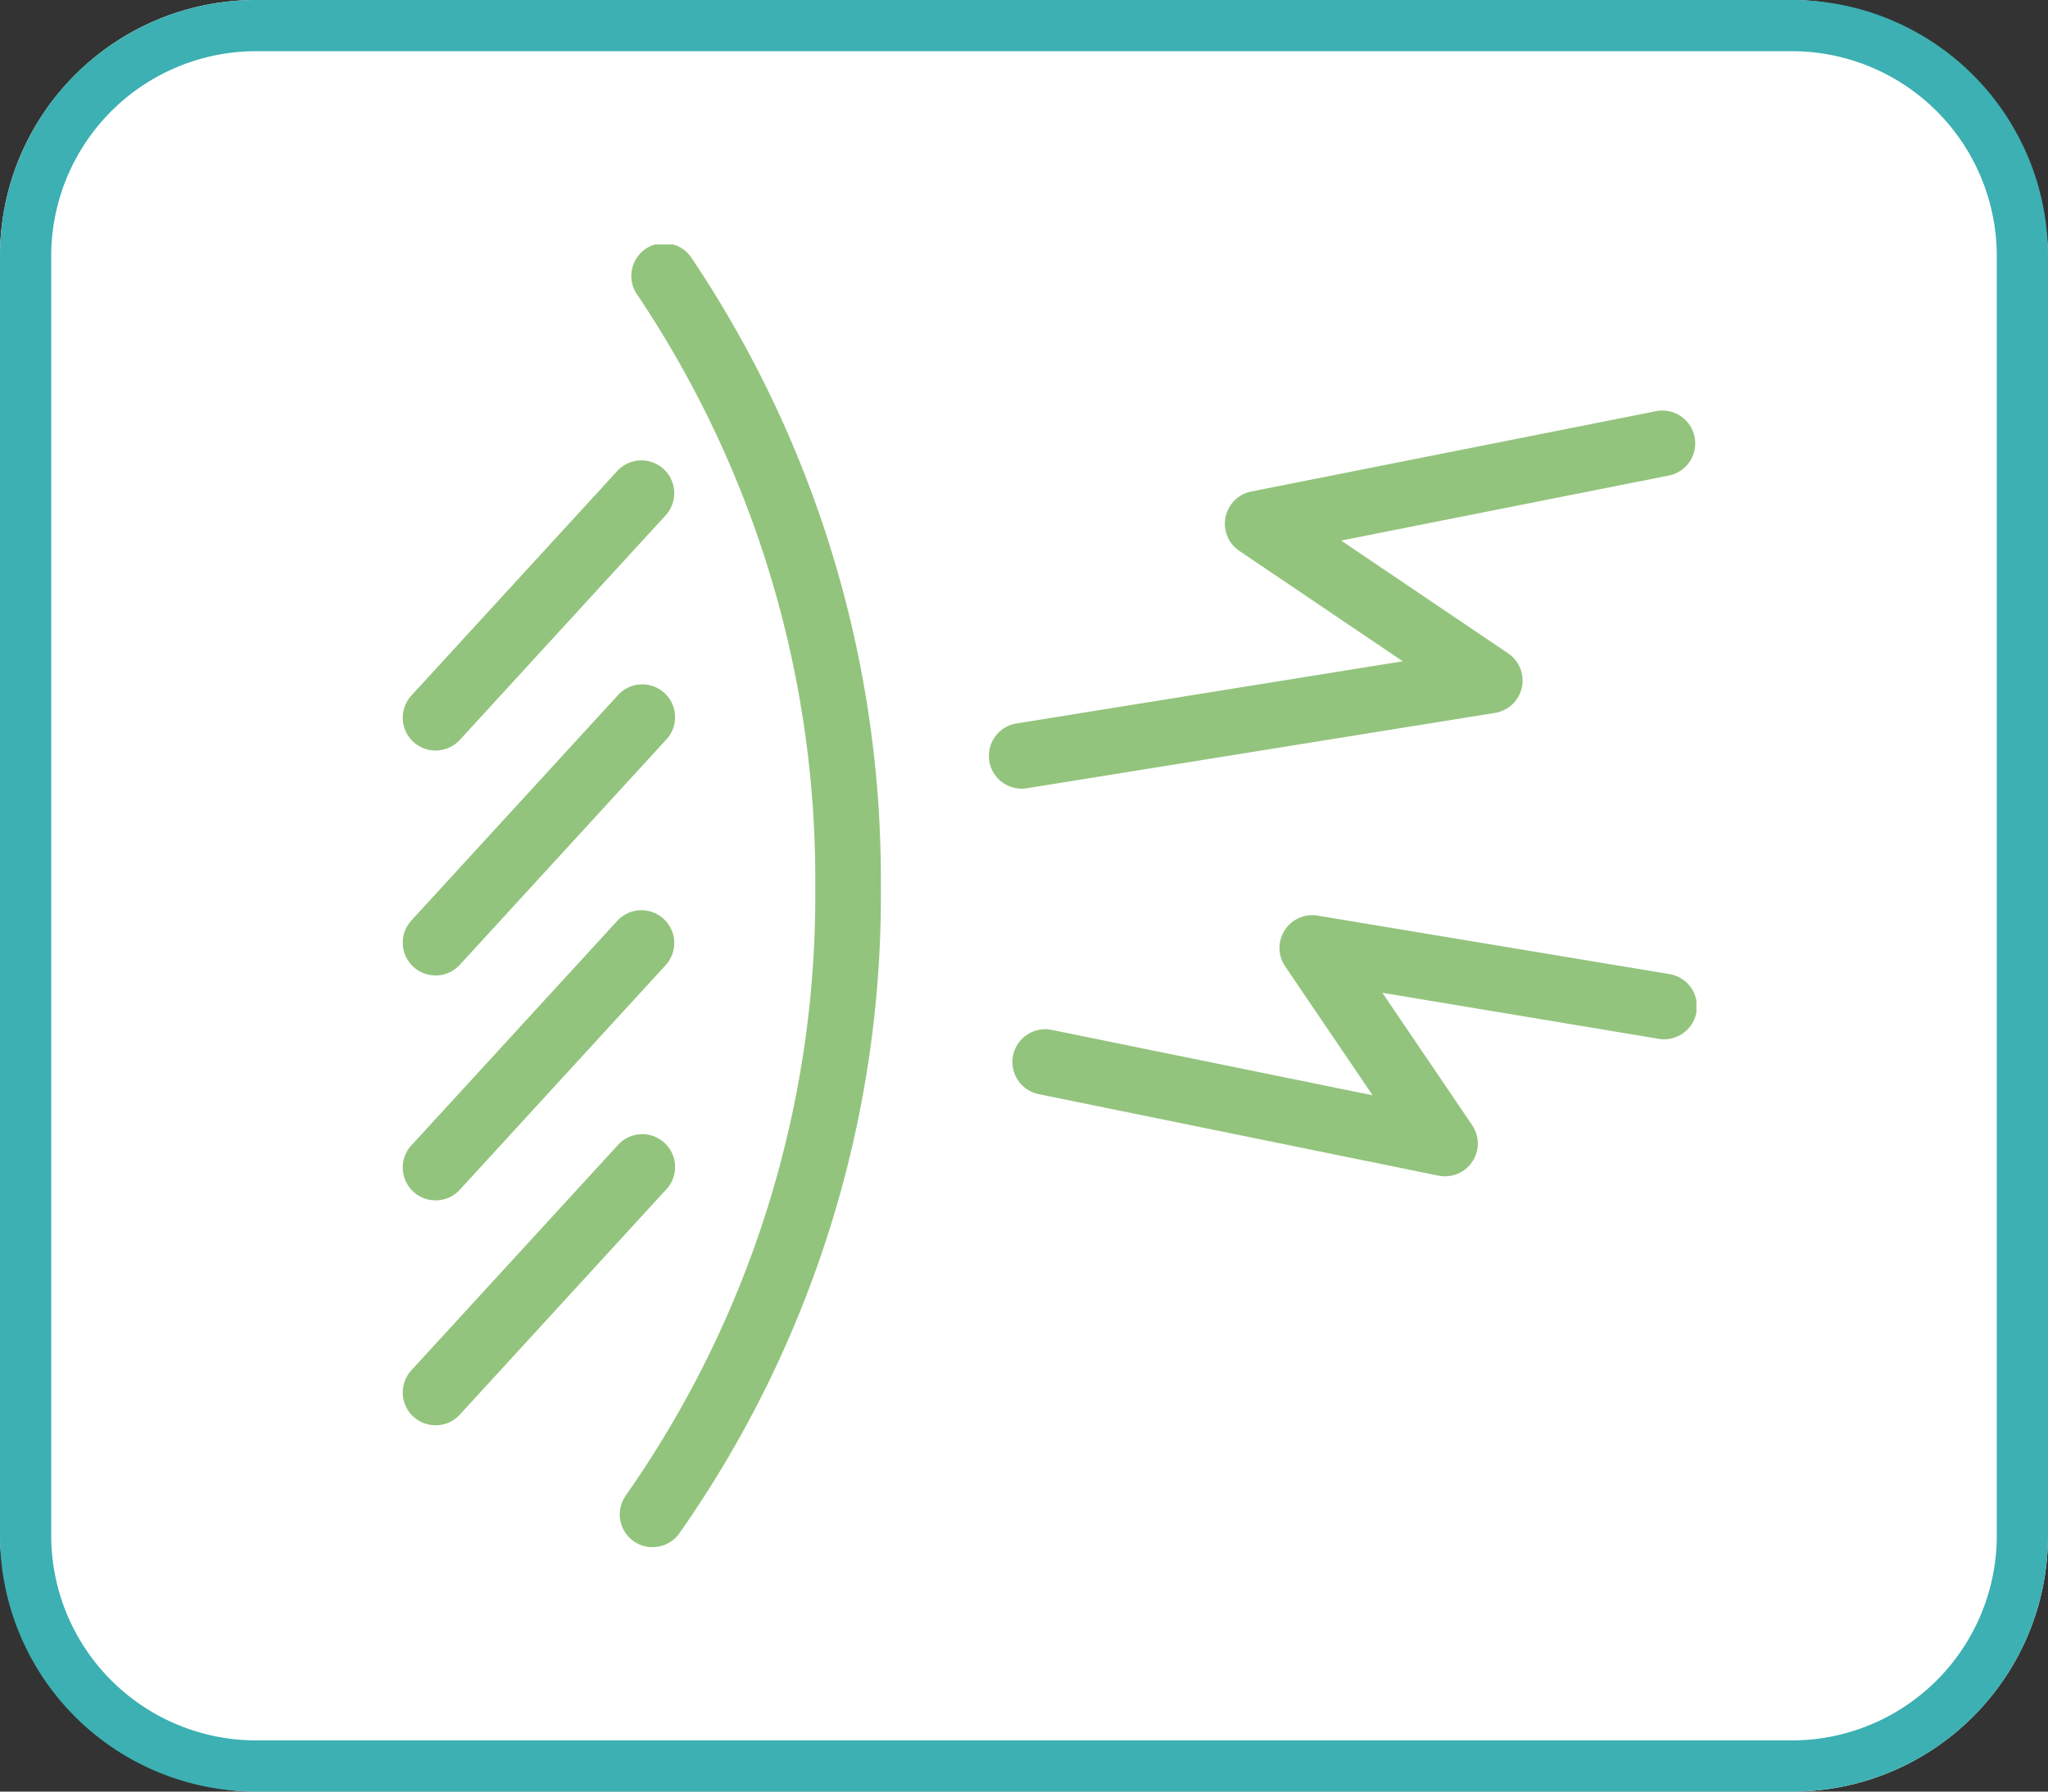
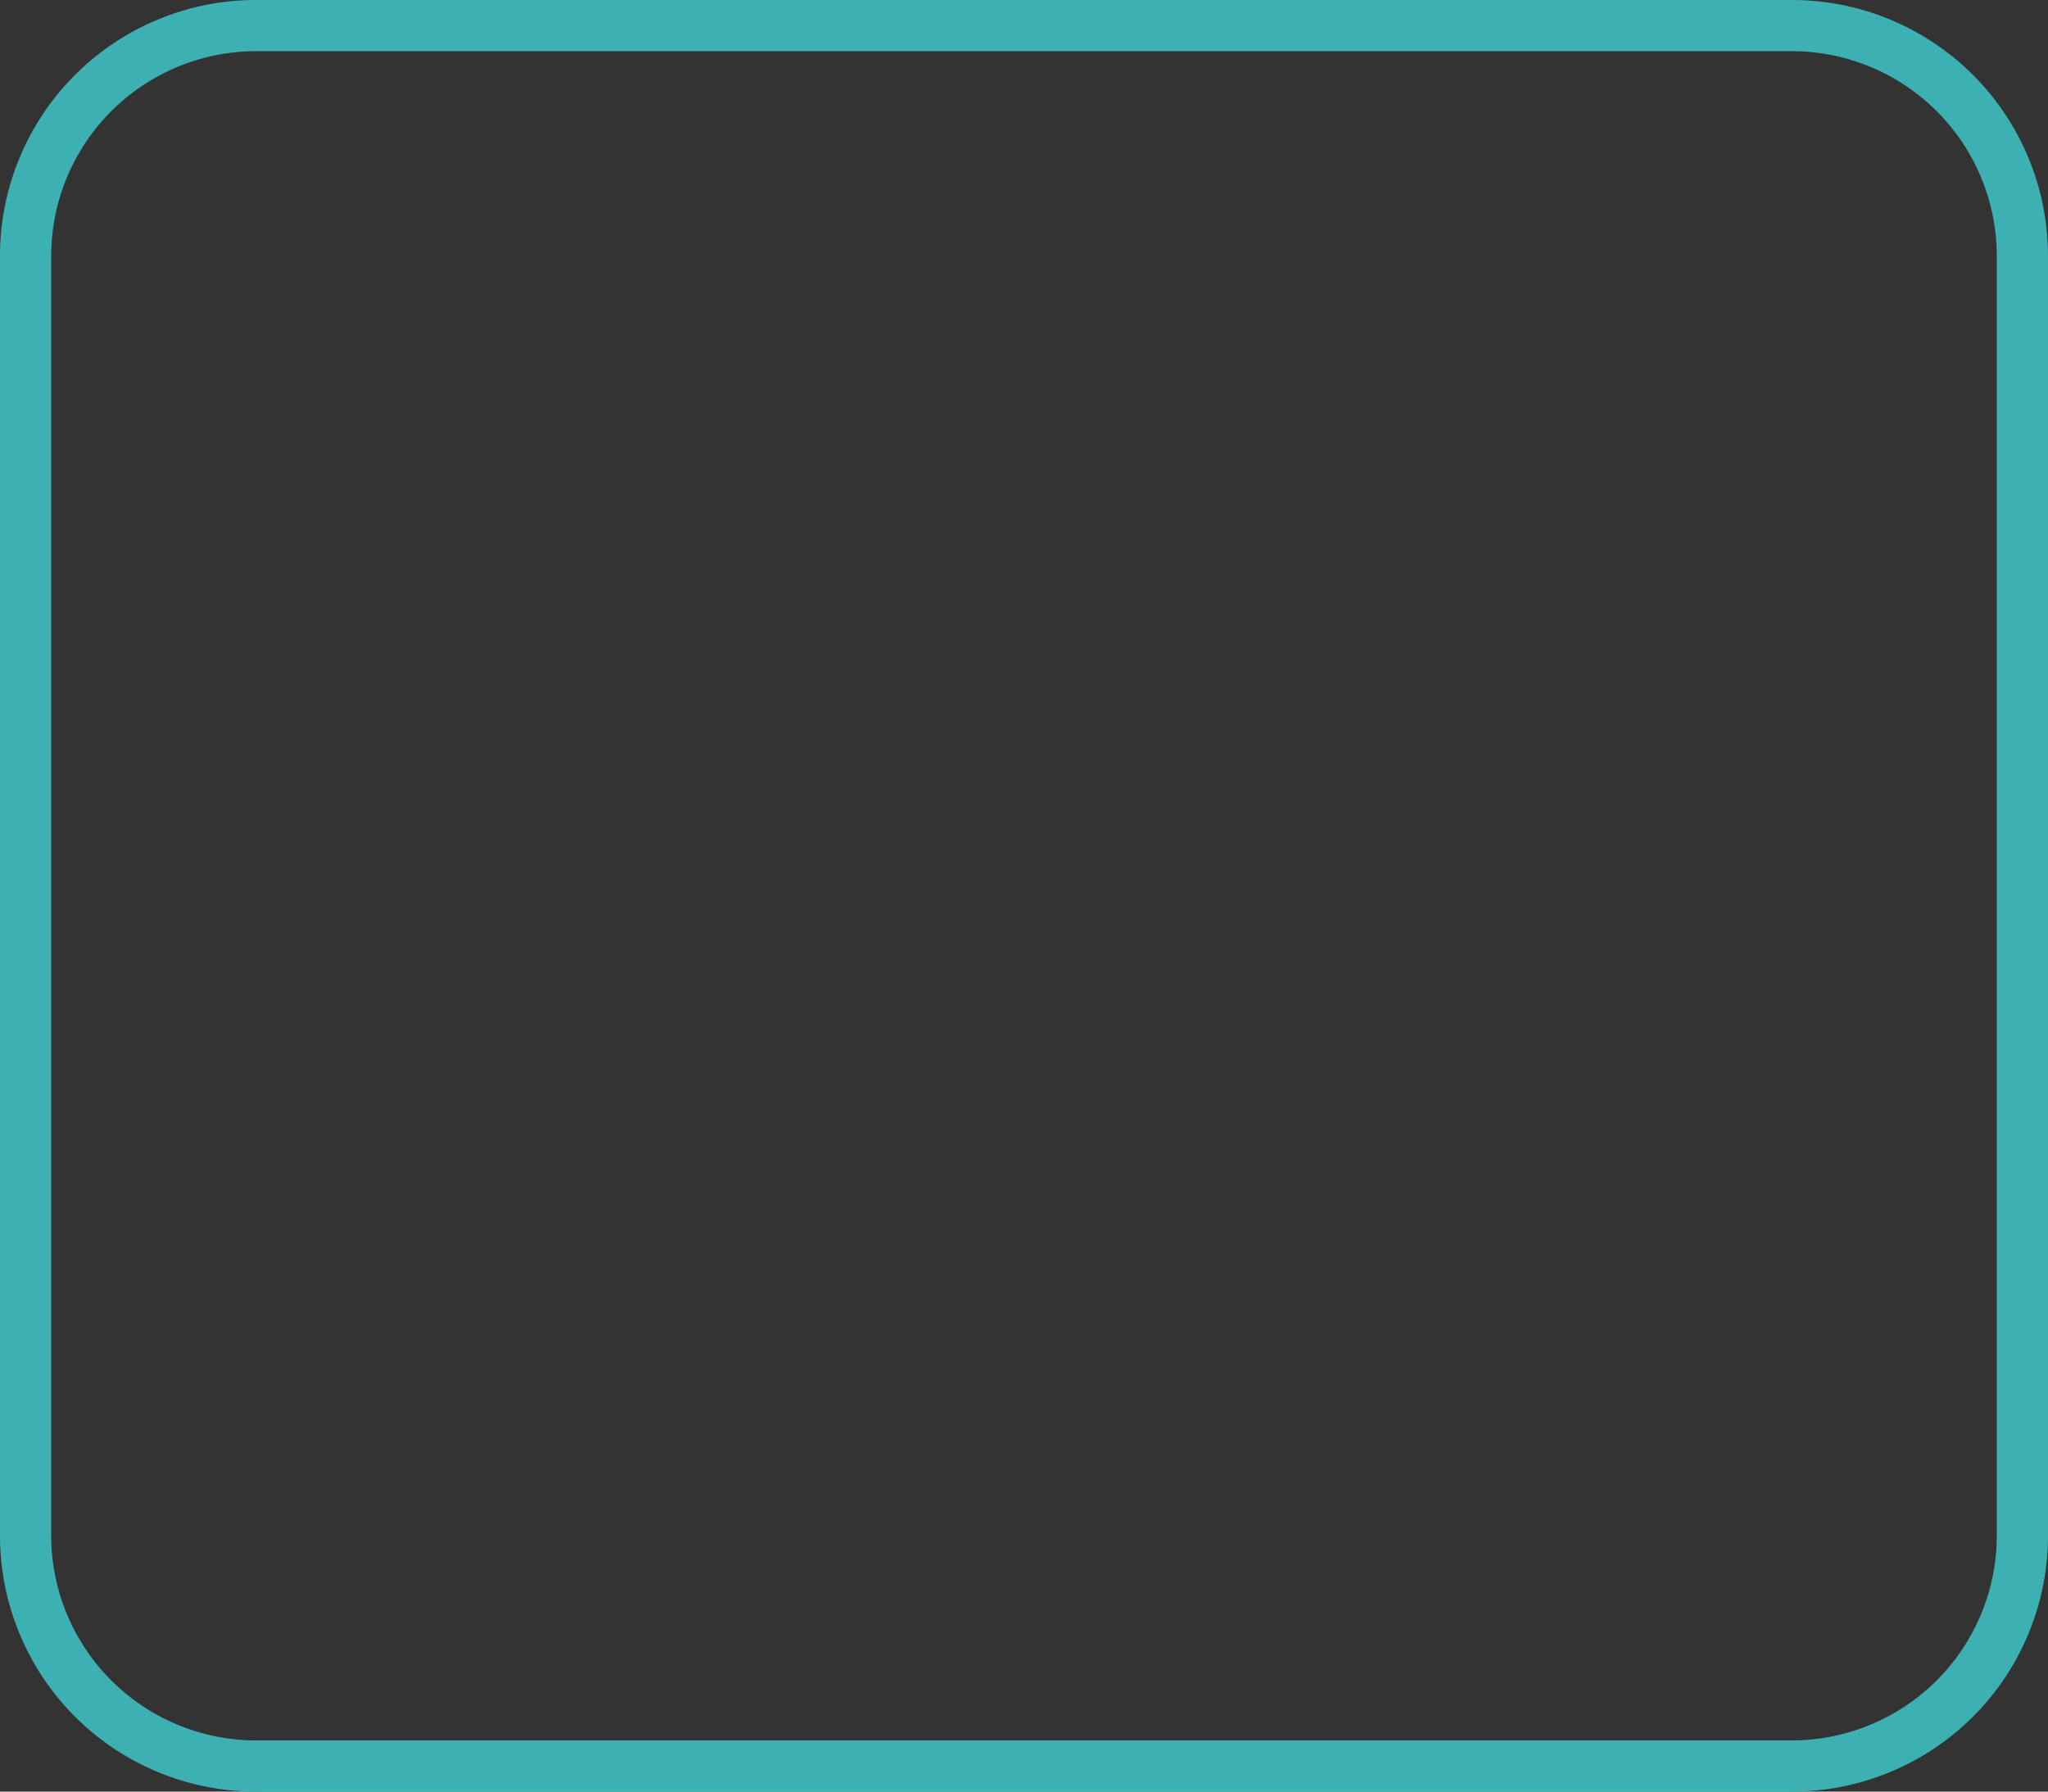
<svg xmlns="http://www.w3.org/2000/svg" width="80" height="70" viewBox="0 0 80 70">
  <rect x="0" y="0" width="80" height="70" fill="#333333" stroke="none" />
  <defs>
    <clipPath id="clip-path">
-       <rect id="長方形_687" data-name="長方形 687" width="50.53" height="50.899" fill="none" />
-     </clipPath>
+       </clipPath>
  </defs>
  <g id="グループ_1417" data-name="グループ 1417" transform="translate(4312 -2515)">
-     <rect id="長方形_889" data-name="長方形 889" width="80" height="70" rx="10" transform="translate(-4312 2515)" fill="#fff" />
    <path id="長方形_889_-_アウトライン" data-name="長方形 889 - アウトライン" d="M10,2a8.009,8.009,0,0,0-8,8V60a8.009,8.009,0,0,0,8,8H70a8.009,8.009,0,0,0,8-8V10a8.009,8.009,0,0,0-8-8H10m0-2H70A10,10,0,0,1,80,10V60A10,10,0,0,1,70,70H10A10,10,0,0,1,0,60V10A10,10,0,0,1,10,0Z" transform="translate(-4312 2515)" fill="#3cb0b2" />
    <g id="グループ_1408" data-name="グループ 1408" transform="translate(-4296.265 2524.551)">
      <g id="グループ_1065" data-name="グループ 1065" transform="translate(0 0)" clip-path="url(#clip-path)">
-         <path id="パス_1178" data-name="パス 1178" d="M32.532,23.633a1.282,1.282,0,0,1-.2-2.547l15.093-2.43-6.385-4.314a1.282,1.282,0,0,1,.468-2.319l15.84-3.144a1.282,1.282,0,0,1,.5,2.514L45.02,13.94l6.521,4.406a1.281,1.281,0,0,1-.513,2.327l-18.29,2.945a1.3,1.3,0,0,1-.205.016" transform="translate(-8.365 -2.37)" fill="#93c47d" />
        <path id="パス_1179" data-name="パス 1179" d="M49.414,45.986a1.328,1.328,0,0,1-.256-.026L33.542,42.776a1.281,1.281,0,0,1,.512-2.511L46.587,42.82,43.168,37.78A1.281,1.281,0,0,1,44.438,35.8l13.724,2.282a1.282,1.282,0,1,1-.42,2.529L46.967,38.815l3.507,5.171a1.281,1.281,0,0,1-1.06,2" transform="translate(-8.704 -9.577)" fill="#93c47d" />
        <path id="パス_1180" data-name="パス 1180" d="M12.853,50.9a1.281,1.281,0,0,1-1.044-2.023,40.807,40.807,0,0,0,7.4-23.777A40.976,40.976,0,0,0,12.28,2,1.282,1.282,0,1,1,14.4.563,43.528,43.528,0,0,1,21.772,25.1,43.364,43.364,0,0,1,13.9,50.359a1.283,1.283,0,0,1-1.047.54" transform="translate(-3.098 0)" fill="#93c47d" />
        <path id="パス_1181" data-name="パス 1181" d="M1.282,22.851A1.282,1.282,0,0,1,.337,20.7l8.056-8.788a1.282,1.282,0,0,1,1.889,1.733L2.226,22.436a1.279,1.279,0,0,1-.945.415" transform="translate(0 -3.078)" fill="#93c47d" />
        <path id="パス_1182" data-name="パス 1182" d="M1.282,34.851A1.282,1.282,0,0,1,.337,32.7l8.056-8.788a1.282,1.282,0,1,1,1.889,1.733L2.226,34.436a1.279,1.279,0,0,1-.945.415" transform="translate(0 -6.29)" fill="#93c47d" />
-         <path id="パス_1183" data-name="パス 1183" d="M1.282,46.851A1.282,1.282,0,0,1,.337,44.7l8.056-8.788a1.282,1.282,0,0,1,1.889,1.733L2.226,46.436a1.279,1.279,0,0,1-.945.415" transform="translate(0 -9.502)" fill="#93c47d" />
        <path id="パス_1184" data-name="パス 1184" d="M1.282,58.851A1.282,1.282,0,0,1,.337,56.7l8.056-8.788a1.282,1.282,0,1,1,1.889,1.733L2.226,58.436a1.279,1.279,0,0,1-.945.415" transform="translate(0 -12.715)" fill="#93c47d" />
      </g>
    </g>
  </g>
</svg>